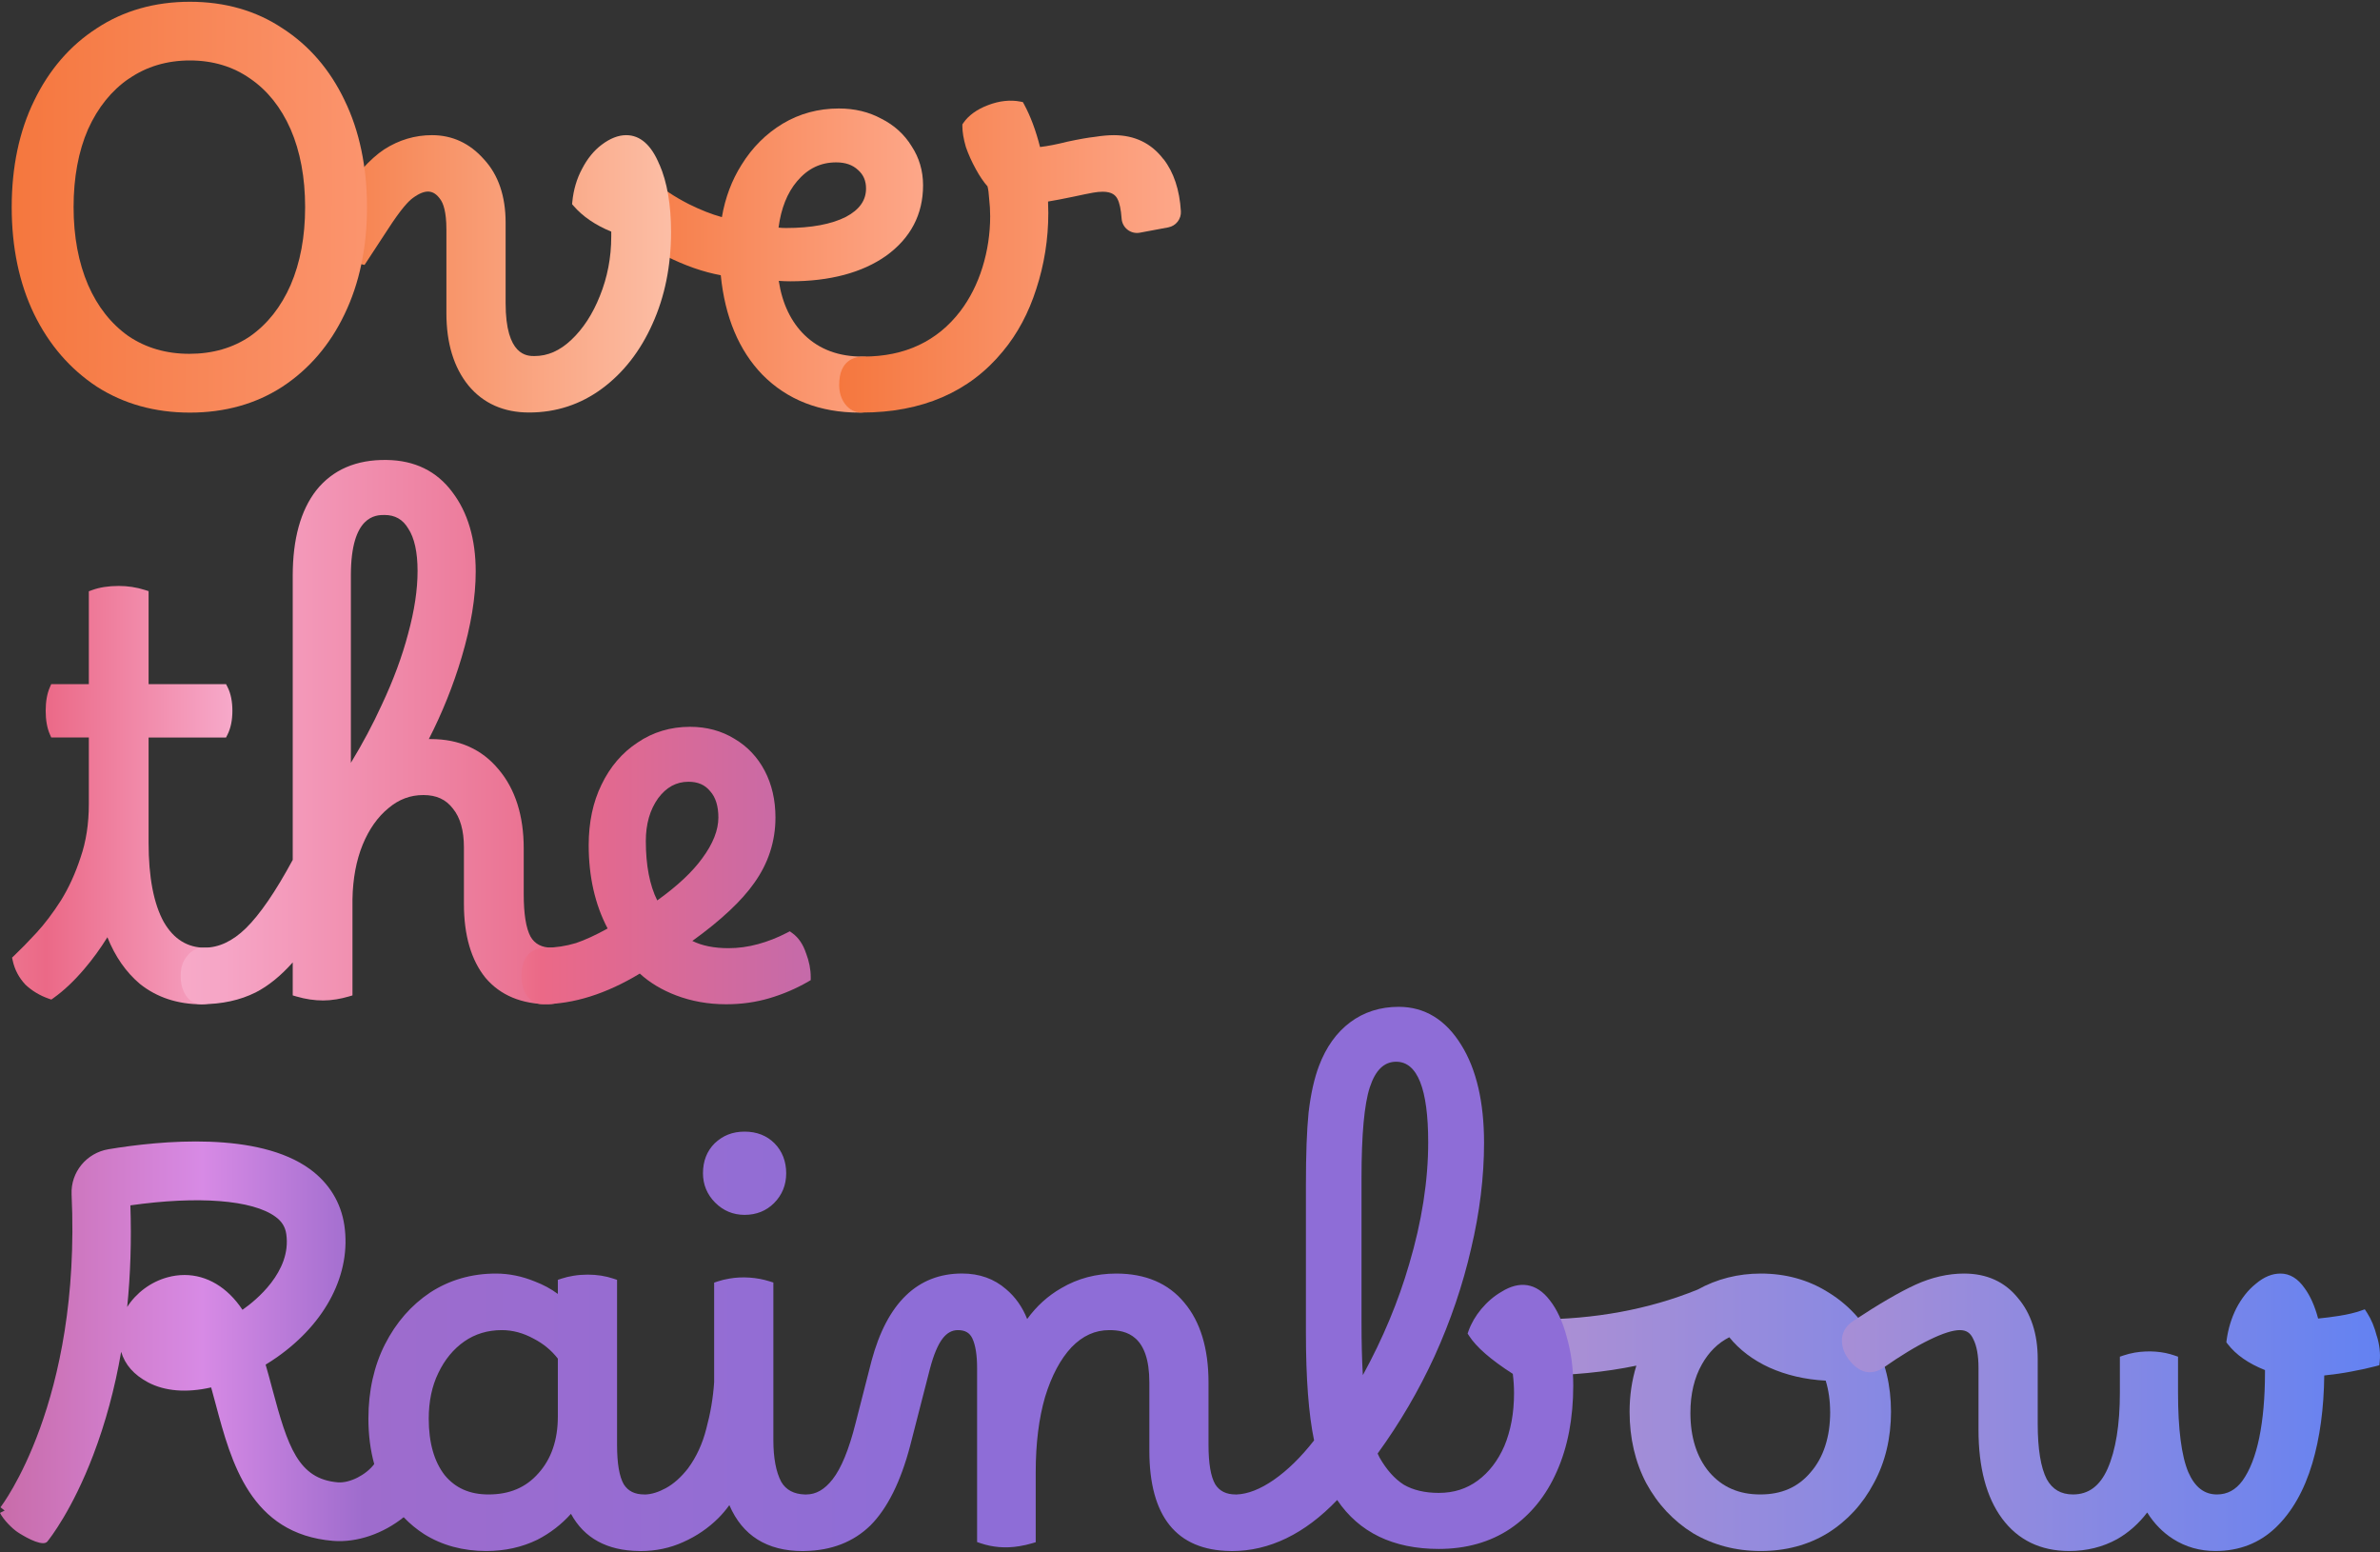
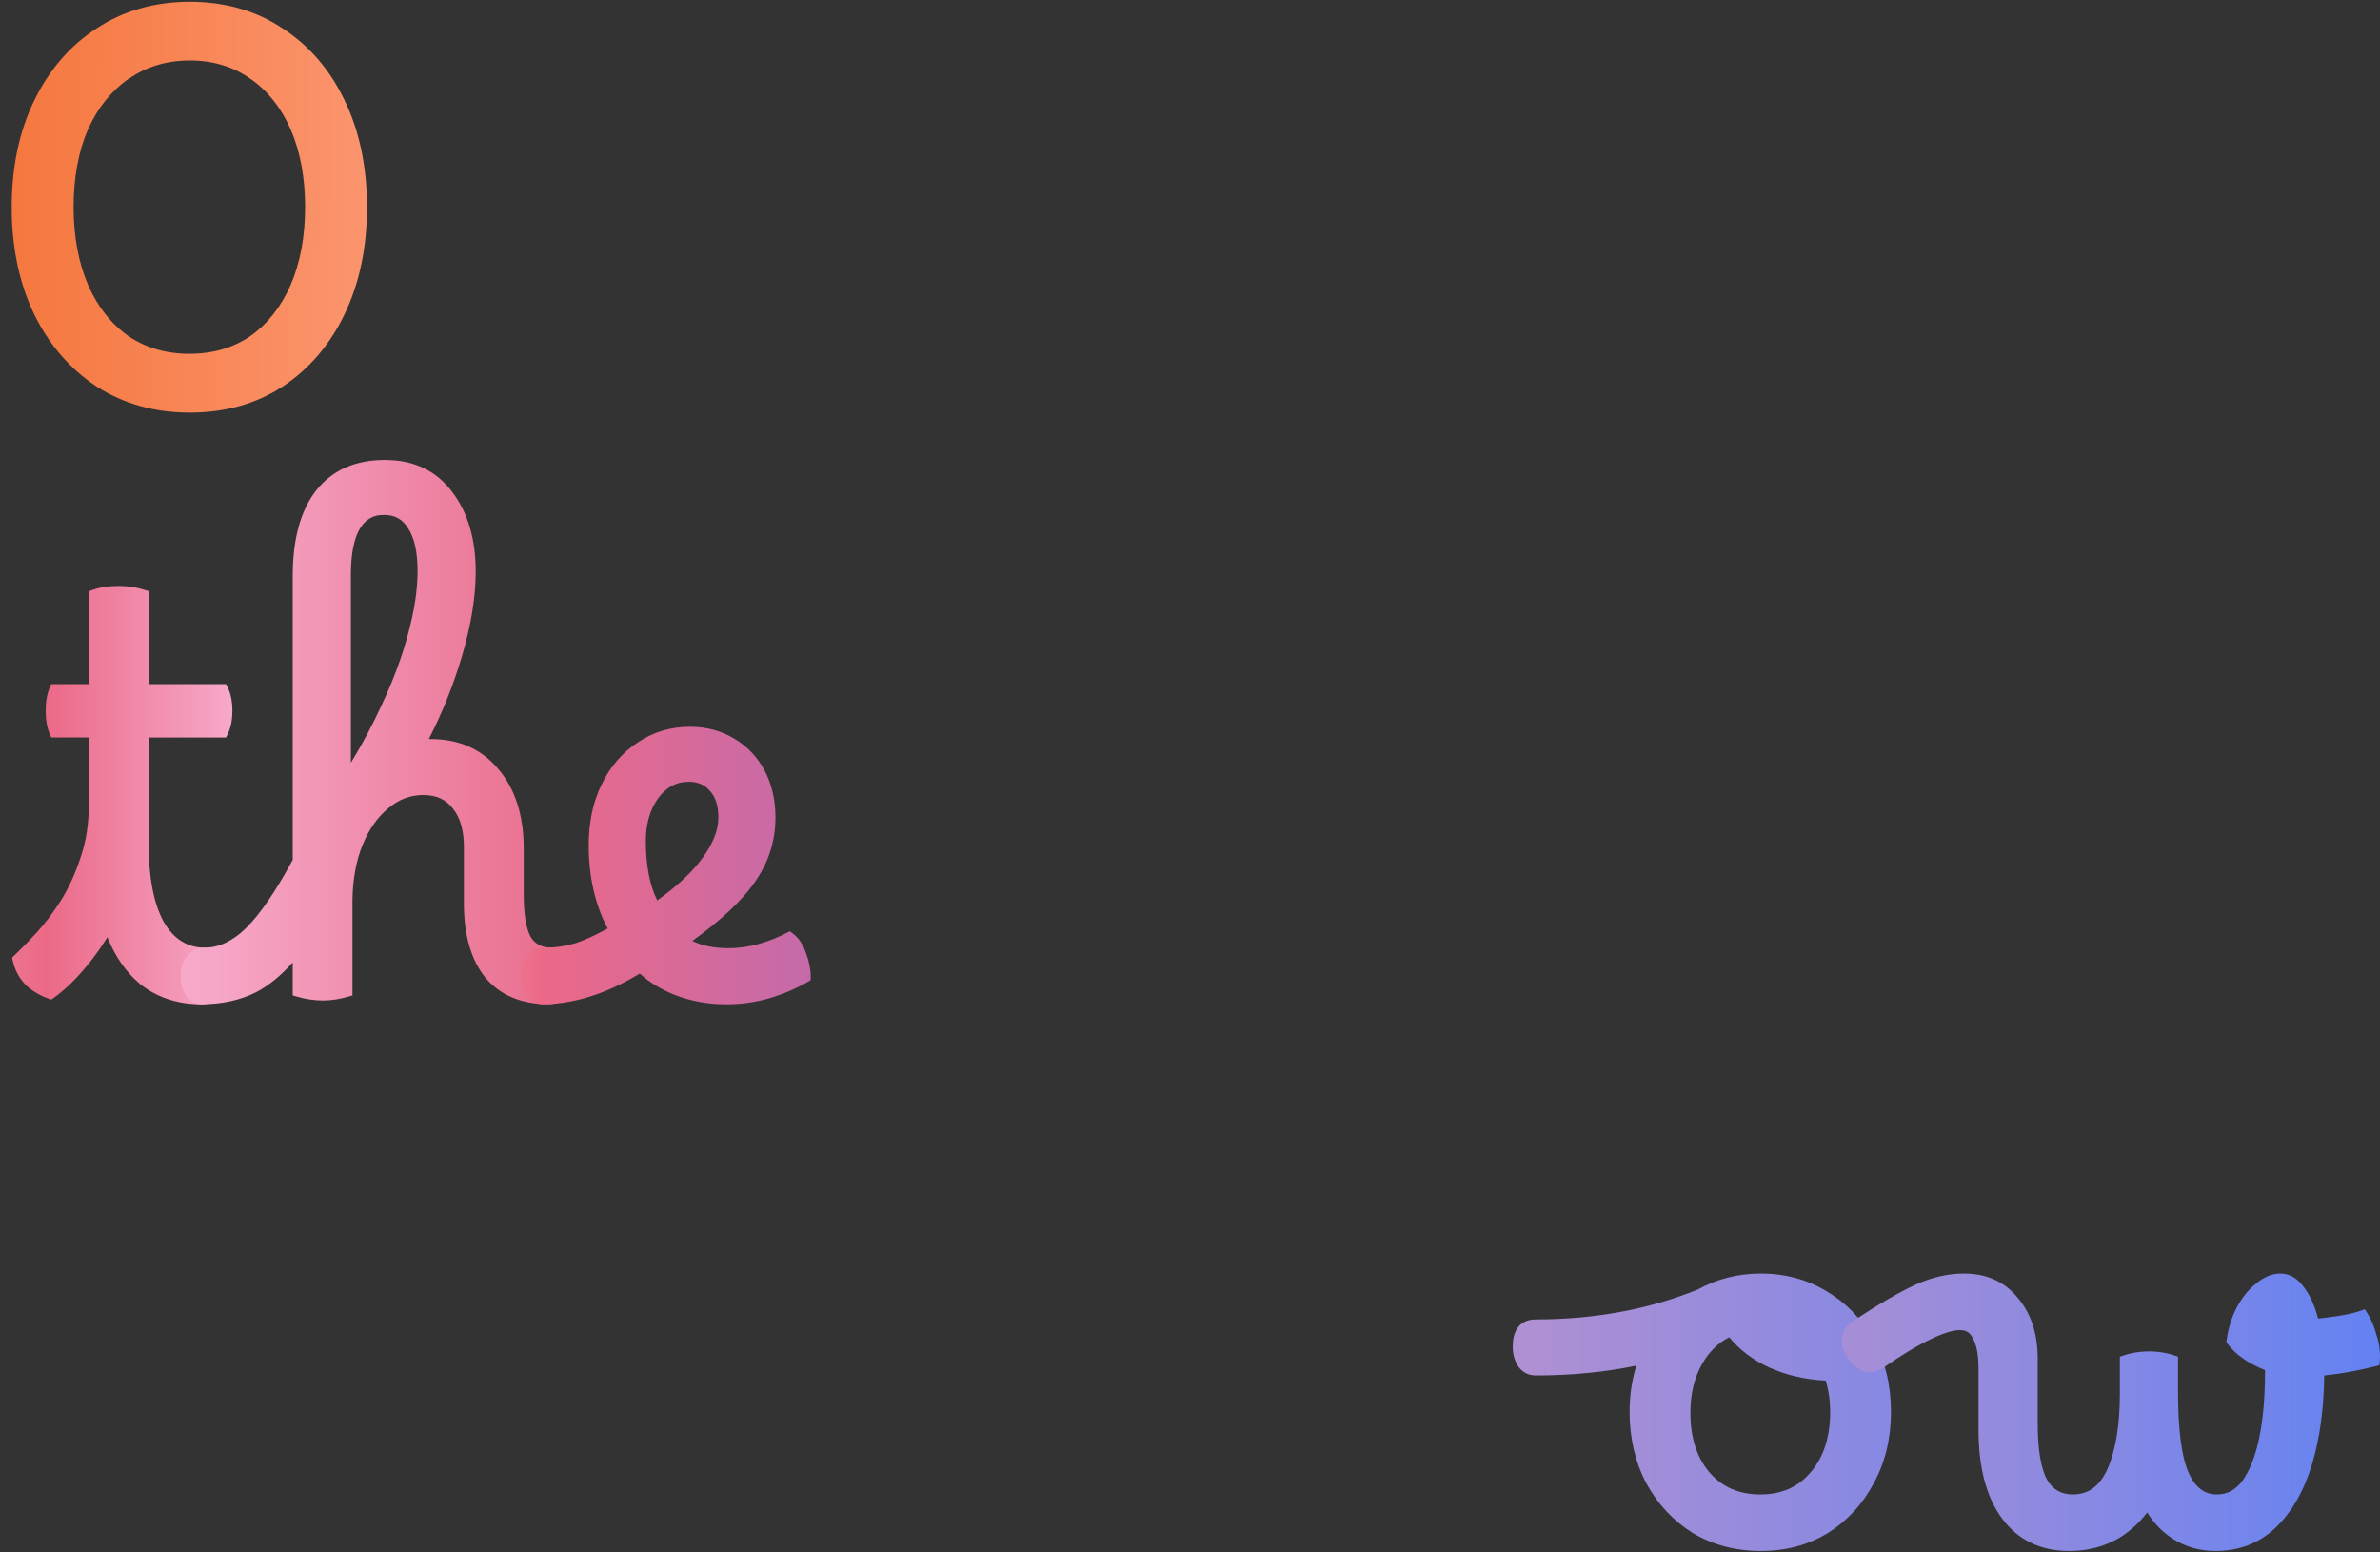
<svg xmlns="http://www.w3.org/2000/svg" width="480" height="313" viewBox="0 0 480 313" fill="none">
  <rect x="0" y="0" width="480" height="313" fill="#333333" stroke="none" />
-   <path d="M183.85 29.472C182.387 27.094 180.321 25.222 177.761 23.942C175.243 22.565 172.36 21.876 169.175 21.876C165.054 21.876 161.245 22.909 157.867 24.932C154.499 26.954 151.702 29.752 149.55 33.238C147.592 36.336 146.258 39.876 145.59 43.782C143.503 43.212 141.254 42.319 138.898 41.146C136.069 39.704 133.572 38.047 131.464 36.229C129.807 34.83 128.419 34.142 127.214 34.142C125.804 34.142 124.535 34.819 123.502 36.121C122.393 37.391 121.834 38.79 121.834 40.274C121.834 41.759 122.415 43.018 123.577 44.18C126.665 47.042 130.291 49.56 134.369 51.668C138.156 53.573 141.857 54.853 145.365 55.499C146.204 63.923 149.023 70.669 153.768 75.565C158.76 80.632 165.355 83.204 173.36 83.204C174.813 83.204 176.039 82.655 176.846 81.665C177.739 80.675 178.202 79.341 178.202 77.717C178.202 76.092 177.847 74.715 177.158 73.671C176.384 72.52 175.286 71.907 174.006 71.907C169.153 71.907 165.312 70.486 162.278 67.581C159.513 64.881 157.759 61.201 157.06 56.639C157.824 56.693 158.598 56.725 159.373 56.725C167.378 56.725 173.887 54.993 178.729 51.572C183.668 47.999 186.164 43.222 186.164 37.359C186.164 34.443 185.378 31.785 183.84 29.461L183.85 29.472ZM174.662 38.015C174.662 40.404 173.339 42.276 170.617 43.728C167.701 45.213 163.634 45.977 158.523 45.977C158.039 45.977 157.544 45.955 157.017 45.901C157.523 42.028 158.771 38.886 160.74 36.562C162.913 33.991 165.495 32.743 168.637 32.743C170.52 32.743 171.961 33.248 173.08 34.303C174.146 35.25 174.662 36.466 174.662 38.015Z" fill="url(#paint0_linear_1123_24714)" />
-   <path d="M234.643 32.098C232.211 28.891 228.844 27.256 224.637 27.256C223.582 27.256 222.302 27.363 220.871 27.59C219.472 27.74 217.589 28.074 215.233 28.579C213.146 29.107 211.306 29.462 209.757 29.645C208.907 26.298 207.831 23.415 206.54 21.037L206.292 20.585L205.797 20.488C203.742 20.09 201.558 20.327 199.299 21.188C197.018 22.048 195.329 23.275 194.274 24.814L194.091 25.093V25.427C194.091 26.6 194.317 27.998 194.801 29.655C195.318 31.14 195.996 32.646 196.813 34.12C197.577 35.519 198.363 36.681 199.159 37.574C199.32 38.187 199.428 39.016 199.492 40.07C199.632 41.254 199.697 42.437 199.697 43.599C199.697 47.128 199.17 50.604 198.137 53.928C197.104 57.242 195.608 60.201 193.682 62.74C189.045 68.808 182.493 71.896 174.197 71.896C172.347 71.896 169.248 72.639 169.248 77.599C169.248 79.116 169.646 80.428 170.432 81.472C171.282 82.602 172.433 83.193 173.767 83.193C185.957 83.193 195.544 79.04 202.247 70.863C205.195 67.334 207.465 63.084 209.004 58.243C210.607 53.347 211.424 48.204 211.424 42.954C211.424 42.19 211.403 41.415 211.371 40.641C212.737 40.414 214.383 40.102 216.277 39.704C218.267 39.274 219.655 38.994 220.441 38.854C221.162 38.725 221.818 38.661 222.399 38.661C224.336 38.661 225.003 39.446 225.336 40.049C225.788 40.866 226.079 42.222 226.208 44.084C226.272 44.966 226.703 45.783 227.402 46.321C228.101 46.87 229.005 47.085 229.877 46.924L235.622 45.848C237.161 45.557 238.258 44.169 238.161 42.599C237.903 38.295 236.73 34.755 234.664 32.087L234.643 32.098Z" fill="url(#paint1_linear_1123_24714)" />
-   <path d="M132.993 33.193C131.379 29.255 129.13 27.254 126.29 27.254C124.697 27.254 123.029 27.91 121.34 29.191C119.78 30.363 118.446 31.999 117.381 34.065C116.316 36.044 115.659 38.282 115.423 40.714L115.38 41.176L115.681 41.521C117.521 43.651 120.071 45.394 123.277 46.707V47.697C123.277 51.914 122.502 55.938 120.985 59.672C119.543 63.308 117.607 66.289 115.218 68.537C112.894 70.732 110.463 71.797 107.784 71.797C106.342 71.797 101.974 71.797 101.974 61.146V44.899C101.974 39.552 100.5 35.248 97.616 32.139C94.765 28.9 91.236 27.254 87.126 27.254C83.704 27.254 80.466 28.212 77.496 30.116C74.624 32.01 71.503 35.485 67.942 40.746L63.897 46.803L64.262 47.395C65.274 49.031 66.554 50.343 68.05 51.29C69.513 52.215 71.105 52.872 72.794 53.259L73.526 53.42L78.239 46.222C80.907 42.091 82.424 40.531 83.242 39.939C85.802 38.056 87.47 38.25 88.837 40.24C89.385 40.993 90.031 42.661 90.031 46.276V63.168C90.031 69.204 91.526 74.1 94.474 77.736C97.476 81.352 101.586 83.181 106.708 83.181C112.152 83.181 117.112 81.556 121.448 78.339C125.741 75.154 129.152 70.775 131.583 65.331C134.079 59.833 135.338 53.603 135.338 46.814C135.338 41.306 134.553 36.711 133.003 33.172L132.993 33.193Z" fill="url(#paint2_linear_1123_24714)" />
  <path d="M69.499 20.229C66.551 14.053 62.334 9.158 56.965 5.704C51.65 2.153 45.366 0.356 38.297 0.356C31.229 0.356 24.902 2.153 19.533 5.693C14.143 9.158 9.893 14.085 6.88 20.326C3.878 26.459 2.361 33.678 2.361 41.78C2.361 49.881 3.878 57.133 6.88 63.341C9.893 69.517 14.143 74.434 19.533 77.974C24.924 81.438 31.229 83.203 38.297 83.203C45.366 83.203 51.639 81.438 56.965 77.974C62.344 74.434 66.562 69.506 69.499 63.341C72.501 57.112 74.018 49.86 74.018 41.79C74.018 33.721 72.501 26.383 69.499 20.24V20.229ZM26 15.871C29.518 13.429 33.66 12.192 38.297 12.192C42.935 12.192 47.023 13.429 50.488 15.871C53.952 18.249 56.685 21.681 58.611 26.06C60.547 30.515 61.537 35.797 61.537 41.769C61.537 47.74 60.558 52.959 58.611 57.477C56.685 61.867 53.952 65.332 50.488 67.774C47.023 70.152 42.881 71.346 38.19 71.346C33.499 71.346 29.41 70.141 25.903 67.774C22.417 65.31 19.673 61.846 17.769 57.467C15.832 52.969 14.842 47.687 14.842 41.758C14.842 35.83 15.821 30.482 17.758 26.06C19.738 21.671 22.514 18.238 26 15.85V15.871Z" fill="url(#paint3_linear_1123_24714)" />
  <path d="M45.589 148.713L45.89 148.121C46.536 146.83 46.869 145.216 46.869 143.333C46.869 141.45 46.547 139.836 45.89 138.545L45.589 137.953H29.967V119.2L29.213 118.963C27.535 118.425 25.76 118.156 23.941 118.156C21.886 118.156 20.1 118.436 18.616 118.974L17.916 119.232V137.953H10.331L10.051 138.599C9.492 139.879 9.212 141.472 9.212 143.333C9.212 145.194 9.492 146.787 10.051 148.067L10.331 148.713H17.916V162.162C17.916 166.11 17.357 169.725 16.248 172.91C15.205 176.106 13.871 179.032 12.278 181.593C10.664 184.111 9.008 186.306 7.34 188.113C5.64 189.953 4.134 191.491 2.875 192.686L2.434 193.105L2.563 193.697C2.961 195.537 3.811 197.151 5.134 198.56C6.458 199.808 8.039 200.755 9.825 201.379L10.352 201.562L10.804 201.239C12.881 199.765 14.968 197.786 17.023 195.365C18.68 193.428 20.229 191.298 21.66 188.995C23.221 192.89 25.415 196.043 28.224 198.41C31.634 201.132 35.841 202.52 40.726 202.52C42.275 202.52 43.534 201.928 44.319 200.874C45.223 199.884 45.675 198.56 45.675 196.925C45.675 191.868 43.05 191.115 41.479 191.115C37.842 191.115 35.077 189.426 33.054 185.961C31 182.271 29.967 176.87 29.967 169.919V148.723H45.589V148.713Z" fill="url(#paint4_linear_1123_24714)" />
  <path d="M114.739 193.05C114.039 191.781 112.867 191.103 111.328 191.103C109.284 191.103 107.863 190.36 107.003 188.876C106.088 187.176 105.626 184.303 105.626 180.344V171.091C105.626 164.474 103.915 159.094 100.536 155.124C97.18 151.078 92.596 149.034 86.904 149.034C86.764 149.034 86.625 149.034 86.485 149.034C89.185 143.773 91.412 138.232 93.102 132.551C94.985 126.224 95.942 120.404 95.942 115.239C95.942 108.719 94.35 103.318 91.208 99.208C88.077 95.001 83.633 92.828 77.985 92.752C71.841 92.655 67.086 94.732 63.783 98.874C60.63 102.92 59.038 108.719 59.038 116.1V173.393C55.584 179.795 52.399 184.432 49.57 187.197C46.923 189.779 44.126 191.092 41.285 191.092C39.811 191.092 38.574 191.684 37.799 192.727C36.895 193.707 36.443 195.073 36.443 196.794C36.443 198.365 36.798 199.678 37.487 200.722C38.251 201.884 39.348 202.497 40.639 202.497C44.739 202.497 48.408 201.701 51.571 200.119C54.11 198.817 56.617 196.794 59.038 194.072V200.722L59.812 200.948C61.609 201.475 63.417 201.744 65.171 201.744C65.999 201.744 66.892 201.668 67.817 201.518C68.689 201.378 69.528 201.184 70.324 200.948L71.088 200.722V181.323C71.163 177.159 71.863 173.458 73.154 170.305C74.445 167.185 76.188 164.721 78.34 162.967C80.449 161.181 82.762 160.321 85.387 160.321C88.013 160.321 89.928 161.203 91.337 163.043C92.822 164.85 93.564 167.486 93.564 170.865V182.269C93.564 188.585 95.017 193.599 97.911 197.171C100.902 200.711 105.206 202.497 110.672 202.497C112.221 202.497 113.48 201.905 114.265 200.861C115.169 199.882 115.621 198.548 115.621 196.902C115.621 195.256 115.33 194.072 114.728 193.039L114.739 193.05ZM70.766 116.003C70.766 103.845 75.865 103.845 77.544 103.845C79.663 103.845 81.234 104.727 82.342 106.589C83.58 108.472 84.215 111.344 84.215 115.142C84.215 118.94 83.58 123.147 82.31 127.784C81.116 132.336 79.33 137.167 76.995 142.127C75.22 146.021 73.132 149.938 70.766 153.822V116.014V116.003Z" fill="url(#paint5_linear_1123_24714)" />
-   <path d="M162.572 192.254C161.991 190.468 161.076 189.102 159.828 188.187L159.29 187.8L158.698 188.101C156.815 189.08 154.857 189.844 152.888 190.382C150.887 190.931 148.886 191.2 146.928 191.2C144.012 191.2 141.57 190.705 139.633 189.737C145.378 185.594 149.574 181.667 152.103 178.063C154.954 174.093 156.396 169.649 156.396 164.85C156.396 161.332 155.664 158.158 154.222 155.414C152.77 152.66 150.715 150.497 148.133 148.98C145.529 147.377 142.516 146.56 139.17 146.56C135.232 146.56 131.66 147.635 128.572 149.744C125.474 151.778 123.031 154.64 121.31 158.233C119.599 161.719 118.728 165.829 118.728 170.434C118.728 176.772 120.008 182.42 122.547 187.23C120.126 188.575 117.974 189.554 116.167 190.167C114.123 190.78 112.089 191.092 110.131 191.092C108.28 191.092 105.182 191.835 105.182 196.795C105.182 198.398 105.526 199.689 106.225 200.722C106.989 201.884 108.087 202.497 109.378 202.497C115.65 202.497 122.257 200.421 129.035 196.321C131.015 198.14 133.468 199.614 136.33 200.711C139.439 201.895 142.828 202.508 146.4 202.508H146.508C149.521 202.508 152.447 202.099 155.202 201.281C157.934 200.474 160.549 199.355 162.97 197.957L163.508 197.645V197.021C163.508 195.482 163.196 193.879 162.582 192.254H162.572ZM138.858 157.642C140.752 157.642 142.172 158.255 143.226 159.546C144.324 160.762 144.883 162.548 144.883 164.85C144.883 167.39 143.797 170.144 141.645 173.049C139.665 175.803 136.609 178.665 132.553 181.57C131.025 178.504 130.251 174.48 130.251 169.584C130.251 166.163 131.09 163.258 132.725 160.977C134.393 158.739 136.394 157.642 138.858 157.642Z" fill="url(#paint6_linear_1123_24714)" />
+   <path d="M162.572 192.254C161.991 190.468 161.076 189.102 159.828 188.187L159.29 187.8L158.698 188.101C156.815 189.08 154.857 189.844 152.888 190.382C150.887 190.931 148.886 191.2 146.928 191.2C144.012 191.2 141.57 190.705 139.633 189.737C145.378 185.594 149.574 181.667 152.103 178.063C154.954 174.093 156.396 169.649 156.396 164.85C156.396 161.332 155.664 158.158 154.222 155.414C152.77 152.66 150.715 150.497 148.133 148.98C145.529 147.377 142.516 146.56 139.17 146.56C135.232 146.56 131.66 147.635 128.572 149.744C125.474 151.778 123.031 154.64 121.31 158.233C119.599 161.719 118.728 165.829 118.728 170.434C118.728 176.772 120.008 182.42 122.547 187.23C120.126 188.575 117.974 189.554 116.167 190.167C114.123 190.78 112.089 191.092 110.131 191.092C108.28 191.092 105.182 191.835 105.182 196.795C105.182 198.398 105.526 199.689 106.225 200.722C106.989 201.884 108.087 202.497 109.378 202.497C115.65 202.497 122.257 200.421 129.035 196.321C131.015 198.14 133.468 199.614 136.33 200.711C139.439 201.895 142.828 202.508 146.4 202.508H146.508C149.521 202.508 152.447 202.099 155.202 201.281C157.934 200.474 160.549 199.355 162.97 197.957L163.508 197.645V197.021C163.508 195.482 163.196 193.879 162.582 192.254H162.572M138.858 157.642C140.752 157.642 142.172 158.255 143.226 159.546C144.324 160.762 144.883 162.548 144.883 164.85C144.883 167.39 143.797 170.144 141.645 173.049C139.665 175.803 136.609 178.665 132.553 181.57C131.025 178.504 130.251 174.48 130.251 169.584C130.251 166.163 131.09 163.258 132.725 160.977C134.393 158.739 136.394 157.642 138.858 157.642Z" fill="url(#paint6_linear_1123_24714)" />
  <path d="M377.913 270.39C375.675 266.215 372.544 262.901 368.606 260.523C364.657 258.06 360.117 256.812 355.124 256.812C350.541 256.812 346.259 257.898 342.396 260.039C332.551 264.042 321.555 266.065 309.72 266.065C307.988 266.065 305.094 266.775 305.094 271.552C305.094 273.123 305.481 274.489 306.277 275.64C307.127 276.77 308.311 277.362 309.72 277.362C316.886 277.362 323.707 276.695 330.023 275.382C329.108 278.33 328.657 281.45 328.657 284.678C328.657 289.993 329.786 294.835 332.013 299.074C334.316 303.313 337.49 306.702 341.449 309.166C345.484 311.555 350.078 312.76 355.124 312.76C360.17 312.76 364.7 311.544 368.606 309.155C372.554 306.692 375.685 303.292 377.913 299.074C380.215 294.856 381.377 290.015 381.377 284.678C381.377 279.341 380.215 274.543 377.913 270.39ZM369.111 284.678C369.111 289.767 367.788 293.877 365.174 296.879C362.645 299.892 359.321 301.355 355.017 301.355C350.713 301.355 347.356 299.892 344.752 296.901C342.203 293.888 340.922 289.843 340.922 284.893C340.922 281.095 341.708 277.803 343.257 275.092C344.634 272.638 346.485 270.809 348.766 269.658C350.821 272.197 353.532 274.242 356.824 275.759C360.246 277.297 364.076 278.19 368.208 278.405C368.799 280.331 369.101 282.44 369.101 284.678H369.111Z" fill="url(#paint7_linear_1123_24714)" />
  <path d="M479.366 269.464C478.903 267.635 478.247 266.043 477.397 264.73L476.934 264.02L476.138 264.3C474.987 264.709 473.534 265.053 471.802 265.333C470.36 265.559 468.918 265.752 467.52 265.882C466.853 263.364 465.927 261.298 464.787 259.749C463.431 257.801 461.796 256.812 459.924 256.812C458.234 256.812 456.556 257.511 454.953 258.877C453.404 260.115 452.08 261.782 451.004 263.859C450.025 265.828 449.369 267.969 449.068 270.228L449.014 270.669L449.283 271.025C450.94 273.187 453.468 274.952 456.803 276.275V276.824C456.803 281.752 456.416 286.174 455.642 289.95C454.888 293.587 453.759 296.492 452.274 298.568C450.897 300.44 449.207 301.355 447.12 301.355C444.549 301.355 442.655 299.881 441.332 296.847C439.954 293.554 439.266 288.153 439.266 280.794V273.574L438.545 273.327C436.264 272.531 433.467 272.273 430.572 272.746C429.733 272.897 428.958 273.09 428.27 273.327L427.538 273.574V280.805C427.538 287.293 426.699 292.468 425.053 296.18C423.504 299.655 421.223 301.355 418.07 301.355C415.671 301.355 413.939 300.344 412.787 298.278C411.582 295.932 410.969 292.188 410.969 287.153V274.026C410.969 268.98 409.613 264.838 406.967 261.729C404.331 258.468 400.683 256.812 396.121 256.812C392.893 256.812 389.601 257.565 386.319 259.06C383.135 260.513 378.917 262.966 373.806 266.344C371.891 267.582 371.482 269.163 371.482 270.261C371.482 271.81 372.074 273.284 373.258 274.629C374.473 276.017 375.754 276.716 377.077 276.716C378.003 276.716 378.896 276.436 379.735 275.877C383.264 273.402 386.438 271.476 389.171 270.153C391.807 268.873 393.851 268.216 395.26 268.216C396.562 268.216 397.391 268.754 397.961 270.002C398.66 271.347 399.026 273.316 399.026 275.855V288.336C399.026 295.922 400.619 301.925 403.76 306.186C406.977 310.543 411.539 312.76 417.317 312.76C420.857 312.76 424.106 311.953 427 310.36C429.367 308.994 431.39 307.186 433.047 304.992C434.446 307.229 436.199 309.016 438.265 310.328C440.794 311.942 443.666 312.76 446.808 312.76C451.596 312.76 455.674 311.178 458.955 308.047C462.237 304.916 464.722 300.559 466.347 295.093C467.875 289.961 468.682 284 468.757 277.362C470.704 277.157 472.501 276.899 474.126 276.587C476.073 276.232 477.763 275.855 479.151 275.49L479.871 275.296L479.947 274.543C480.108 272.907 479.904 271.175 479.376 269.443L479.366 269.464Z" fill="url(#paint8_linear_1123_24714)" />
-   <path fill-rule="evenodd" clip-rule="evenodd" d="M315.971 269.54C315.142 266.474 313.991 263.999 312.56 262.192C309.859 258.641 306.406 258.221 302.78 260.513C301.306 261.363 299.939 262.536 298.724 263.988C297.583 265.366 296.722 266.85 296.163 268.411L295.991 268.905L296.27 269.347C297.744 271.638 300.639 274.167 305.104 277.039C305.265 278.331 305.351 279.632 305.351 280.924C305.351 284.926 304.695 288.52 303.393 291.575C302.113 294.534 300.305 296.88 298.035 298.558C295.765 300.226 293.193 301.043 290.17 301.043C287.362 301.043 284.984 300.473 283.112 299.386C281.261 298.203 279.604 296.331 278.216 293.888C278.094 293.653 277.981 293.409 277.859 293.145L277.84 293.103C282.305 286.96 286.157 280.375 289.309 273.51C292.537 266.409 295.022 259.104 296.69 251.798C298.422 244.514 299.305 237.338 299.305 230.463C299.305 222.264 297.766 215.636 294.732 210.752C291.59 205.63 287.34 203.026 282.09 203.026C278.356 203.026 275.064 204.081 272.299 206.147C269.555 208.202 267.446 211.15 266.026 214.905C265.068 217.412 264.358 220.575 263.917 224.33C263.551 227.988 263.379 232.733 263.379 238.855V268.766C263.379 277.922 263.928 285.206 265.025 290.456C262.389 293.835 259.646 296.514 256.859 298.44C254.168 300.299 251.653 301.276 249.399 301.36C249.34 301.358 249.281 301.357 249.221 301.357C247.306 301.357 245.95 300.679 245.089 299.312C244.186 297.763 243.734 295.084 243.734 291.351V278.762C243.734 271.93 242.088 266.518 238.86 262.688C235.643 258.782 231.027 256.813 225.12 256.813C221.075 256.813 217.341 257.803 214.049 259.75C211.37 261.278 209.057 263.366 207.163 265.98C206.195 263.538 204.764 261.526 202.924 259.976C200.514 257.868 197.523 256.802 194.037 256.802C185.063 256.802 178.92 262.72 175.778 274.394L172.55 286.993C171.227 292.265 169.667 296.085 167.902 298.322C166.31 300.356 164.578 301.357 162.62 301.357C162.531 301.357 162.44 301.358 162.347 301.362C160.096 301.294 158.524 300.446 157.565 298.817C156.511 296.837 155.973 293.996 155.973 290.392V258.62L155.219 258.383C152.605 257.555 149.711 257.383 147.182 257.813C146.268 257.964 145.461 258.157 144.761 258.394L144.03 258.641V278.707C143.825 281.849 143.287 285.002 142.448 288.09C141.695 291.091 140.458 293.792 138.769 296.084C137.359 297.891 135.842 299.247 134.26 300.097C132.802 300.887 131.42 301.315 130.168 301.362C130.091 301.358 130.014 301.356 129.936 301.356C128.021 301.356 126.666 300.678 125.805 299.312C124.901 297.762 124.449 295.083 124.449 291.35V258.082L123.718 257.835C122.125 257.297 120.371 257.028 118.532 257.028C117.563 257.028 116.595 257.103 115.67 257.254C114.777 257.394 113.959 257.598 113.238 257.835L112.506 258.082V260.923C111.14 259.901 109.58 259.061 107.858 258.405C105.287 257.351 102.651 256.813 100.026 256.813C95.098 256.813 90.633 258.104 86.727 260.654C82.929 263.193 79.874 266.69 77.646 271.069C75.43 275.426 74.3 280.483 74.3 286.078C74.3 289.341 74.693 292.402 75.472 295.229C73.859 297.381 70.572 299.113 68.128 298.912C60.155 298.245 58.025 291.693 54.937 280.137C54.507 278.513 54.055 276.834 53.571 275.177C54.367 274.693 55.141 274.188 55.895 273.66C65.804 266.688 70.871 256.758 69.451 247.096C68.773 242.491 66.374 238.574 62.511 235.755C52.053 228.138 32.568 229.967 21.884 231.742C17.43 232.485 14.235 236.39 14.439 240.845C16.376 282.817 0.258 303.733 0.097 303.937L0.936 304.604L0 305.077C0.732 306.53 2.507 308.251 3.508 308.929C3.551 308.962 6.864 311.178 8.672 311.178C9.059 311.178 9.371 311.081 9.565 310.834C10.071 310.21 14.59 304.475 18.807 293.404C21.282 286.905 23.165 279.955 24.434 272.595C25.23 275.22 26.995 277.211 29.835 278.739C33.225 280.546 37.614 280.901 42.585 279.772C42.897 280.891 43.209 282.053 43.521 283.225C46.631 294.845 50.504 309.317 67.159 310.715C72.08 311.113 77.368 309.198 81.412 305.944C82.659 307.254 84.045 308.398 85.565 309.372C89.169 311.62 93.376 312.761 98.078 312.761C101.812 312.761 105.265 311.997 108.364 310.491C110.946 309.167 113.217 307.414 115.153 305.262C117.823 310.168 122.424 312.684 128.873 312.759C128.979 312.768 129.082 312.771 129.182 312.771C132.27 312.771 135.164 312.158 137.8 310.953C140.49 309.759 142.879 308.123 144.901 306.101C145.665 305.337 146.397 304.476 147.096 303.508C149.732 309.651 154.703 312.771 161.89 312.771C162.036 312.771 162.177 312.767 162.313 312.758C167.686 312.667 172.128 310.937 175.541 307.608C178.963 304.186 181.663 298.774 183.568 291.512L187.549 276.019C188.302 273.167 189.173 271.091 190.153 269.853C191.024 268.756 192.014 268.218 193.187 268.218C194.628 268.218 195.554 268.745 196.092 269.864C196.737 271.22 197.06 273.232 197.06 275.857V310.954L197.792 311.201C200.137 311.987 202.741 312.267 205.624 311.782C206.528 311.632 207.367 311.438 208.12 311.212L208.884 310.986V296.848C208.884 291.092 209.519 285.982 210.778 281.667C212.091 277.396 213.887 274.028 216.115 271.661C218.363 269.348 220.859 268.218 223.732 268.218C227.197 268.218 231.802 269.315 231.802 278.762V292.534C231.802 305.808 237.299 312.616 248.127 312.759C248.228 312.767 248.331 312.771 248.435 312.771C256.009 312.771 263.153 309.307 269.684 302.474C274.085 309.016 280.971 312.341 290.181 312.341C295.679 312.341 300.52 310.974 304.555 308.284C308.644 305.53 311.818 301.646 313.969 296.75C316.175 291.823 317.294 285.991 317.294 279.417C317.294 275.824 316.842 272.499 315.96 269.551L315.971 269.54ZM288.04 230.344C288.04 238.091 286.748 246.343 284.209 254.897C282.025 262.418 278.894 269.938 274.859 277.298C274.677 274.231 274.59 270.648 274.59 266.603V237.553C274.59 228.806 275.15 222.662 276.258 219.273C277.399 215.787 279.142 214.098 281.584 214.098C285.866 214.098 288.04 219.563 288.04 230.344ZM150.169 244.977C152.536 244.977 154.526 244.18 156.097 242.62C157.733 240.985 158.561 238.951 158.561 236.584C158.561 234.217 157.765 232.119 156.205 230.548C154.634 228.978 152.611 228.192 150.169 228.192C147.727 228.192 145.79 228.978 144.133 230.548C142.562 232.119 141.777 234.142 141.777 236.584C141.777 238.876 142.605 240.877 144.241 242.513C145.876 244.148 147.866 244.977 150.169 244.977ZM112.506 285.648V273.963C111.215 272.295 109.569 270.94 107.6 269.928C105.513 268.788 103.372 268.217 101.209 268.217C98.369 268.217 95.819 268.981 93.645 270.498C91.451 272.026 89.686 274.167 88.406 276.857C87.115 279.493 86.469 282.592 86.469 286.078C86.469 290.898 87.556 294.728 89.686 297.461C91.838 300.076 94.732 301.356 98.519 301.356C102.759 301.356 106.051 299.968 108.579 297.095C111.183 294.212 112.506 290.371 112.506 285.648ZM26.296 243.061C26.532 250.158 26.317 256.998 25.65 263.557C27.404 260.782 30.341 258.511 33.773 257.575C34.935 257.253 36.076 257.102 37.206 257.102C41.714 257.102 45.888 259.576 48.901 264.117C48.933 264.095 48.963 264.074 48.992 264.052C49.022 264.031 49.052 264.009 49.084 263.988C51.397 262.363 58.864 256.467 57.734 248.839C57.519 247.375 56.841 246.289 55.539 245.342C50.902 241.964 39.971 241.114 26.296 243.061Z" fill="url(#paint9_linear_1123_24714)" />
  <defs>
    <linearGradient id="paint0_linear_1123_24714" x1="121.834" y1="52.54" x2="283.096" y2="52.54" gradientUnits="userSpaceOnUse">
      <stop stop-color="#F5773E" />
      <stop offset="0.5" stop-color="#FFB39C" />
      <stop offset="0.662" stop-color="#FFD5F8" />
      <stop offset="0.69" stop-color="#9E6CCD" />
      <stop offset="0.77" stop-color="#EB6987" />
      <stop offset="0.87" stop-color="white" />
      <stop offset="1" stop-color="#8E6DD7" />
    </linearGradient>
    <linearGradient id="paint1_linear_1123_24714" x1="169.248" y1="51.747" x2="342.014" y2="51.747" gradientUnits="userSpaceOnUse">
      <stop stop-color="#F5773E" />
      <stop offset="0.5" stop-color="#FFB39C" />
      <stop offset="0.662" stop-color="#FFD5F8" />
      <stop offset="0.69" stop-color="#9E6CCD" />
      <stop offset="0.77" stop-color="#EB6987" />
      <stop offset="0.87" stop-color="white" />
      <stop offset="1" stop-color="#8E6DD7" />
    </linearGradient>
    <linearGradient id="paint2_linear_1123_24714" x1="57.29" y1="54.687" x2="279.849" y2="54.687" gradientUnits="userSpaceOnUse">
      <stop stop-color="#F5773E" />
      <stop offset="0.5" stop-color="#FFDCD2" />
      <stop offset="0.535" stop-color="#FFD5F8" />
      <stop offset="0.608" stop-color="#EB6987" />
      <stop offset="0.69" stop-color="#9E6CCD" />
      <stop offset="0.87" stop-color="white" />
      <stop offset="1" stop-color="#8E6DD7" />
    </linearGradient>
    <linearGradient id="paint3_linear_1123_24714" x1="2.361" y1="41.78" x2="151.287" y2="42.799" gradientUnits="userSpaceOnUse">
      <stop stop-color="#F5773E" />
      <stop offset="0.785" stop-color="#FFA78C" />
      <stop offset="0.806" stop-color="#FFD5F8" />
      <stop offset="0.81" stop-color="#9E6CCD" />
      <stop offset="0.814" stop-color="#EB6987" />
      <stop offset="0.87" stop-color="white" />
      <stop offset="1" stop-color="#8E6DD7" />
    </linearGradient>
    <linearGradient id="paint4_linear_1123_24714" x1="-138.821" y1="160.338" x2="284.167" y2="160.338" gradientUnits="userSpaceOnUse">
      <stop stop-color="#F5773E" />
      <stop offset="0.165" stop-color="#FFDCD2" />
      <stop offset="0.35" stop-color="#EB6987" />
      <stop offset="0.5" stop-color="#FFD5F8" />
      <stop offset="0.69" stop-color="#9E6CCD" />
      <stop offset="0.87" stop-color="white" />
      <stop offset="1" stop-color="#8E6DD7" />
    </linearGradient>
    <linearGradient id="paint5_linear_1123_24714" x1="-149.746" y1="147.623" x2="407.266" y2="147.623" gradientUnits="userSpaceOnUse">
      <stop stop-color="#F5773E" />
      <stop offset="0.165" stop-color="#FFDCD2" />
      <stop offset="0.35" stop-color="#F6A5C6" />
      <stop offset="0.479" stop-color="#E86A89" />
      <stop offset="0.69" stop-color="#9E6CCD" />
      <stop offset="0.87" stop-color="white" />
      <stop offset="1" stop-color="#8E6DD7" />
    </linearGradient>
    <linearGradient id="paint6_linear_1123_24714" x1="-3.808" y1="174.534" x2="318.984" y2="174.534" gradientUnits="userSpaceOnUse">
      <stop stop-color="#F5773E" />
      <stop offset="0.165" stop-color="#FFDCD2" />
      <stop offset="0.35" stop-color="#EB6987" />
      <stop offset="0.69" stop-color="#9E6CCD" />
      <stop offset="0.87" stop-color="white" />
      <stop offset="1" stop-color="#8E6DD7" />
    </linearGradient>
    <linearGradient id="paint7_linear_1123_24714" x1="305.094" y1="284.786" x2="444.189" y2="284.786" gradientUnits="userSpaceOnUse">
      <stop offset="0" stop-color="#B090D2" />
      <stop offset="1" stop-color="#6382F2" />
    </linearGradient>
    <linearGradient id="paint8_linear_1123_24714" x1="357.136" y1="284.786" x2="480.001" y2="284.786" gradientUnits="userSpaceOnUse">
      <stop offset="0" stop-color="#B090D2" />
      <stop offset="1" stop-color="#6382F2" />
    </linearGradient>
    <linearGradient id="paint9_linear_1123_24714" x1="-47.761" y1="288.336" x2="185.215" y2="288.336" gradientUnits="userSpaceOnUse">
      <stop offset="0.079" stop-color="#FFDCD2" />
      <stop offset="0.105" stop-color="#F5773E" />
      <stop offset="0.2" stop-color="#C86BA7" />
      <stop offset="0.38" stop-color="#D78AE5" />
      <stop offset="0.52" stop-color="#9E6CCD" />
      <stop offset="1" stop-color="#8E6DD7" />
    </linearGradient>
  </defs>
</svg>